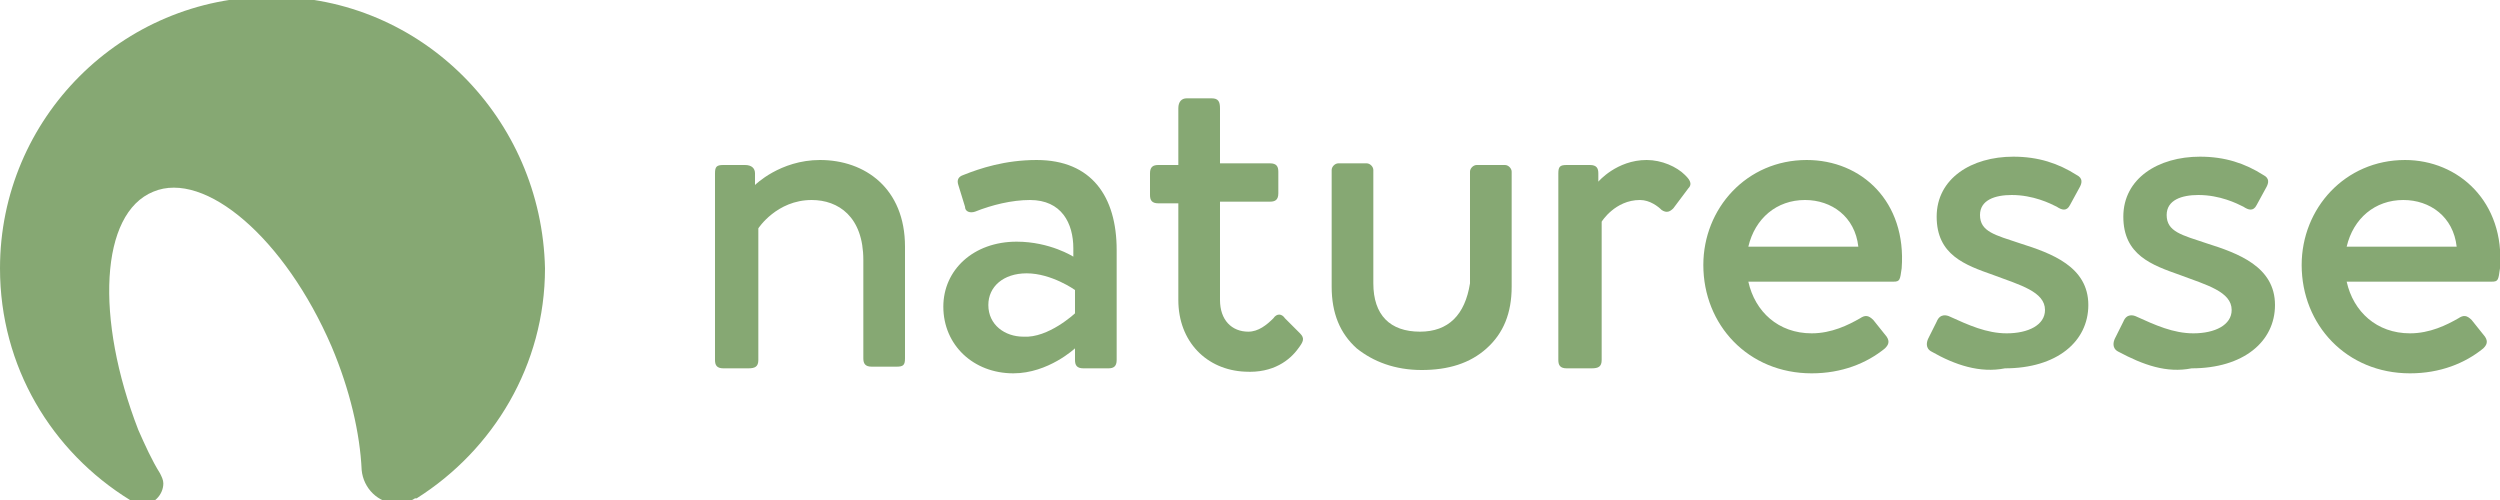
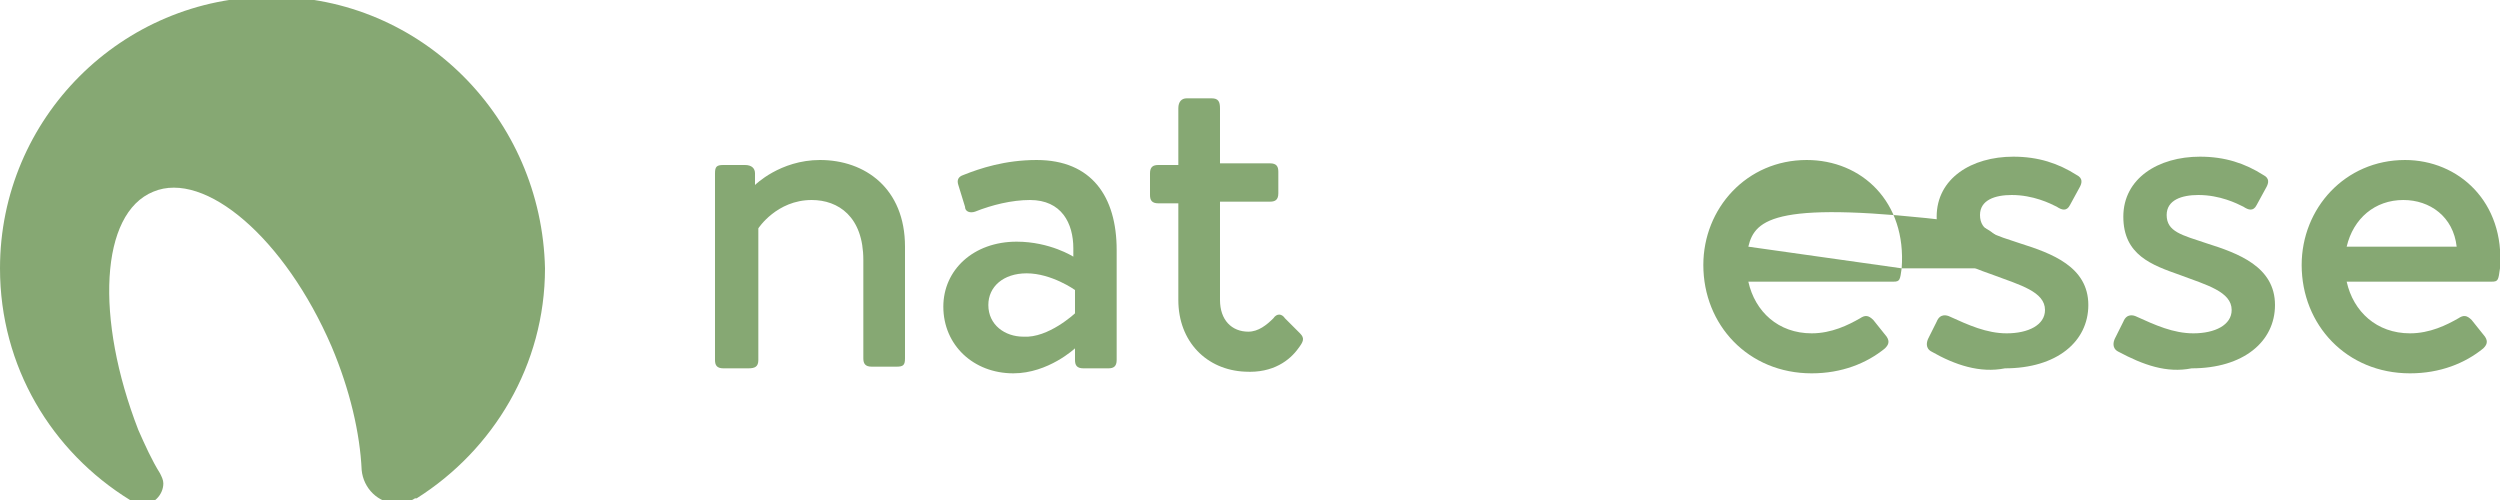
<svg xmlns="http://www.w3.org/2000/svg" version="1.1" id="Logo" x="0px" y="0px" viewBox="0 0 150 30" style="enable-background:new 0 0 150 30;" xml:space="preserve">
  <style type="text/css">
	.st0{fill:#86A873;}
</style>
  <g>
    <path class="st0" d="M42.9,21.6V10.4c0-0.4,0.1-0.5,0.5-0.5h1.3c0.4,0,0.6,0.2,0.6,0.5v0.7c0,0,1.5-1.5,3.9-1.5   c2.7,0,5.1,1.7,5.1,5.2v6.7c0,0.4-0.1,0.5-0.5,0.5h-1.5c-0.4,0-0.5-0.2-0.5-0.5v-5.9c0-2.6-1.5-3.6-3.1-3.6c-2.1,0-3.2,1.7-3.2,1.7   v7.9c0,0.4-0.2,0.5-0.6,0.5h-1.5C43,22.1,42.9,21.9,42.9,21.6z" />
    <path class="st0" d="M56.6,18.4c0-2.2,1.8-3.9,4.4-3.9c2,0,3.4,0.9,3.4,0.9v-0.5c0-1.5-0.7-2.9-2.6-2.9c-1.1,0-2.3,0.3-3.3,0.7   c-0.3,0.1-0.6,0-0.6-0.3l-0.4-1.3c-0.1-0.3,0-0.5,0.3-0.6c1-0.4,2.5-0.9,4.4-0.9c3.3,0,4.8,2.2,4.8,5.4v6.6c0,0.4-0.2,0.5-0.5,0.5   H65c-0.4,0-0.5-0.2-0.5-0.5v-0.7c0,0-1.6,1.5-3.7,1.5C58.4,22.4,56.6,20.7,56.6,18.4z M64.5,18.8v-1.4c0,0-1.4-1-2.9-1   c-1.4,0-2.3,0.8-2.3,1.9c0,1.2,1,1.9,2.1,1.9C62.9,20.3,64.5,18.8,64.5,18.8z" />
    <path class="st0" d="M70.7,18v-5.8h-1.2c-0.4,0-0.5-0.2-0.5-0.5v-1.3c0-0.4,0.2-0.5,0.5-0.5h1.2V6.5c0-0.4,0.2-0.6,0.5-0.6h1.5   c0.4,0,0.5,0.2,0.5,0.6v3.3h3c0.4,0,0.5,0.2,0.5,0.5v1.3c0,0.4-0.2,0.5-0.5,0.5h-3V18c0,1.2,0.7,1.9,1.7,1.9c0.6,0,1.1-0.4,1.5-0.8   c0.2-0.3,0.5-0.3,0.7,0l0.9,0.9c0.3,0.3,0.2,0.5-0.1,0.9c-0.5,0.7-1.5,1.5-3.2,1.4C72.4,22.2,70.7,20.5,70.7,18z" />
-     <path class="st0" d="M85.2,19.9c-1.8,0-2.8-1-2.8-2.9v-6.8c0-0.2-0.2-0.4-0.4-0.4h-1.7c-0.2,0-0.4,0.2-0.4,0.4v7   c0,1.6,0.5,2.8,1.5,3.7c1,0.8,2.3,1.3,3.9,1.3c1.6,0,2.9-0.4,3.9-1.3c1-0.9,1.5-2.1,1.5-3.7v-6.9c0-0.2-0.2-0.4-0.4-0.4h-1.7   c-0.2,0-0.4,0.2-0.4,0.4V17C87.9,18.9,86.9,19.9,85.2,19.9z" />
-     <path class="st0" d="M93.5,21.6V10.4c0-0.4,0.1-0.5,0.5-0.5h1.4c0.4,0,0.5,0.2,0.5,0.5v0.5c0,0,1.1-1.3,2.9-1.3   c0.9,0,1.8,0.4,2.3,0.9c0.2,0.2,0.5,0.5,0.2,0.8c-0.3,0.4-0.6,0.8-0.9,1.2c-0.2,0.2-0.4,0.3-0.7,0.1C99.5,12.4,99,12,98.4,12   c-1.5,0-2.3,1.3-2.3,1.3v8.3c0,0.4-0.2,0.5-0.6,0.5H94C93.6,22.1,93.5,21.9,93.5,21.6z" />
-     <path class="st0" d="M114.1,16.1c-0.1,0.7-0.1,0.8-0.5,0.8l-8.7,0c0.4,1.8,1.8,3.1,3.8,3.1c1.2,0,2.2-0.5,2.9-0.9   c0.3-0.2,0.5-0.2,0.8,0.1l0.8,1c0.2,0.3,0.1,0.5-0.1,0.7c-1.1,0.9-2.6,1.5-4.4,1.5c-3.8,0-6.5-2.9-6.5-6.5c0-3.4,2.6-6.3,6.2-6.3   C111.7,9.6,114.4,12.1,114.1,16.1z M104.9,14.8l6.6,0c-0.2-1.8-1.6-2.8-3.2-2.8C106.6,12,105.3,13.1,104.9,14.8z" />
+     <path class="st0" d="M114.1,16.1c-0.1,0.7-0.1,0.8-0.5,0.8l-8.7,0c0.4,1.8,1.8,3.1,3.8,3.1c1.2,0,2.2-0.5,2.9-0.9   c0.3-0.2,0.5-0.2,0.8,0.1l0.8,1c0.2,0.3,0.1,0.5-0.1,0.7c-1.1,0.9-2.6,1.5-4.4,1.5c-3.8,0-6.5-2.9-6.5-6.5c0-3.4,2.6-6.3,6.2-6.3   C111.7,9.6,114.4,12.1,114.1,16.1z l6.6,0c-0.2-1.8-1.6-2.8-3.2-2.8C106.6,12,105.3,13.1,104.9,14.8z" />
    <path class="st0" d="M115.9,21.1c-0.4-0.2-0.3-0.6-0.2-0.8l0.5-1c0.2-0.5,0.6-0.4,0.8-0.3c1.1,0.5,2.2,1,3.4,1   c1.3,0,2.3-0.5,2.3-1.4c0-1.1-1.5-1.5-3.1-2.1c-1.7-0.6-3.4-1.2-3.4-3.5c0-2.3,2.1-3.6,4.6-3.6c1.5,0,2.7,0.4,3.8,1.1   c0.4,0.2,0.3,0.5,0.2,0.7l-0.6,1.1c-0.2,0.4-0.5,0.3-0.8,0.1c-0.4-0.2-1.4-0.7-2.7-0.7c-1,0-1.9,0.3-1.9,1.2c0,1,0.9,1.2,2.4,1.7   c1.9,0.6,4.1,1.4,4.1,3.7c0,2.2-1.9,3.8-5,3.8C118.8,22.4,117.3,21.9,115.9,21.1z" />
    <path class="st0" d="M127.1,21.1c-0.4-0.2-0.3-0.6-0.2-0.8l0.5-1c0.2-0.5,0.6-0.4,0.8-0.3c1.1,0.5,2.2,1,3.4,1   c1.3,0,2.3-0.5,2.3-1.4c0-1.1-1.5-1.5-3.1-2.1c-1.7-0.6-3.4-1.2-3.4-3.5c0-2.3,2.1-3.6,4.6-3.6c1.5,0,2.7,0.4,3.8,1.1   c0.4,0.2,0.3,0.5,0.2,0.7l-0.6,1.1c-0.2,0.4-0.5,0.3-0.8,0.1c-0.4-0.2-1.4-0.7-2.7-0.7c-1,0-1.9,0.3-1.9,1.2c0,1,0.9,1.2,2.4,1.7   c1.9,0.6,4.1,1.4,4.1,3.7c0,2.2-1.9,3.8-5,3.8C130,22.4,128.6,21.9,127.1,21.1z" />
    <path class="st0" d="M150,16.1c-0.1,0.7-0.1,0.8-0.5,0.8l-8.7,0c0.4,1.8,1.8,3.1,3.8,3.1c1.2,0,2.2-0.5,2.9-0.9   c0.3-0.2,0.5-0.2,0.8,0.1l0.8,1c0.2,0.3,0.1,0.5-0.1,0.7c-1.1,0.9-2.6,1.5-4.4,1.5c-3.8,0-6.5-2.9-6.5-6.5c0-3.4,2.6-6.3,6.2-6.3   C147.5,9.6,150.3,12.1,150,16.1z M140.8,14.8l6.6,0c-0.2-1.8-1.6-2.8-3.2-2.8C142.5,12,141.2,13.1,140.8,14.8z" />
    <path class="st0" d="M16.3-0.2C7.3-0.2,0,7.1,0,16.1C0,22,3.1,27.1,7.8,30c0,0,0.1,0,0.1,0.1c0.2,0.1,0.4,0.2,0.6,0.2   c0.7,0,1.3-0.6,1.3-1.3c0-0.2-0.1-0.4-0.2-0.6c0,0,0,0,0,0c-0.5-0.8-0.9-1.7-1.3-2.6C5.7,19.1,6,12.8,9.2,11.5   c3.1-1.3,7.9,2.8,10.7,9.3c1.1,2.6,1.7,5.2,1.8,7.4c0,0,0,0,0,0c0.1,1.1,1,2,2.1,2c0.4,0,0.8-0.1,1.1-0.3c0,0,0,0,0.1,0   c4.6-2.9,7.7-8,7.7-13.8C32.5,7.1,25.3-0.2,16.3-0.2" />
  </g>
</svg>